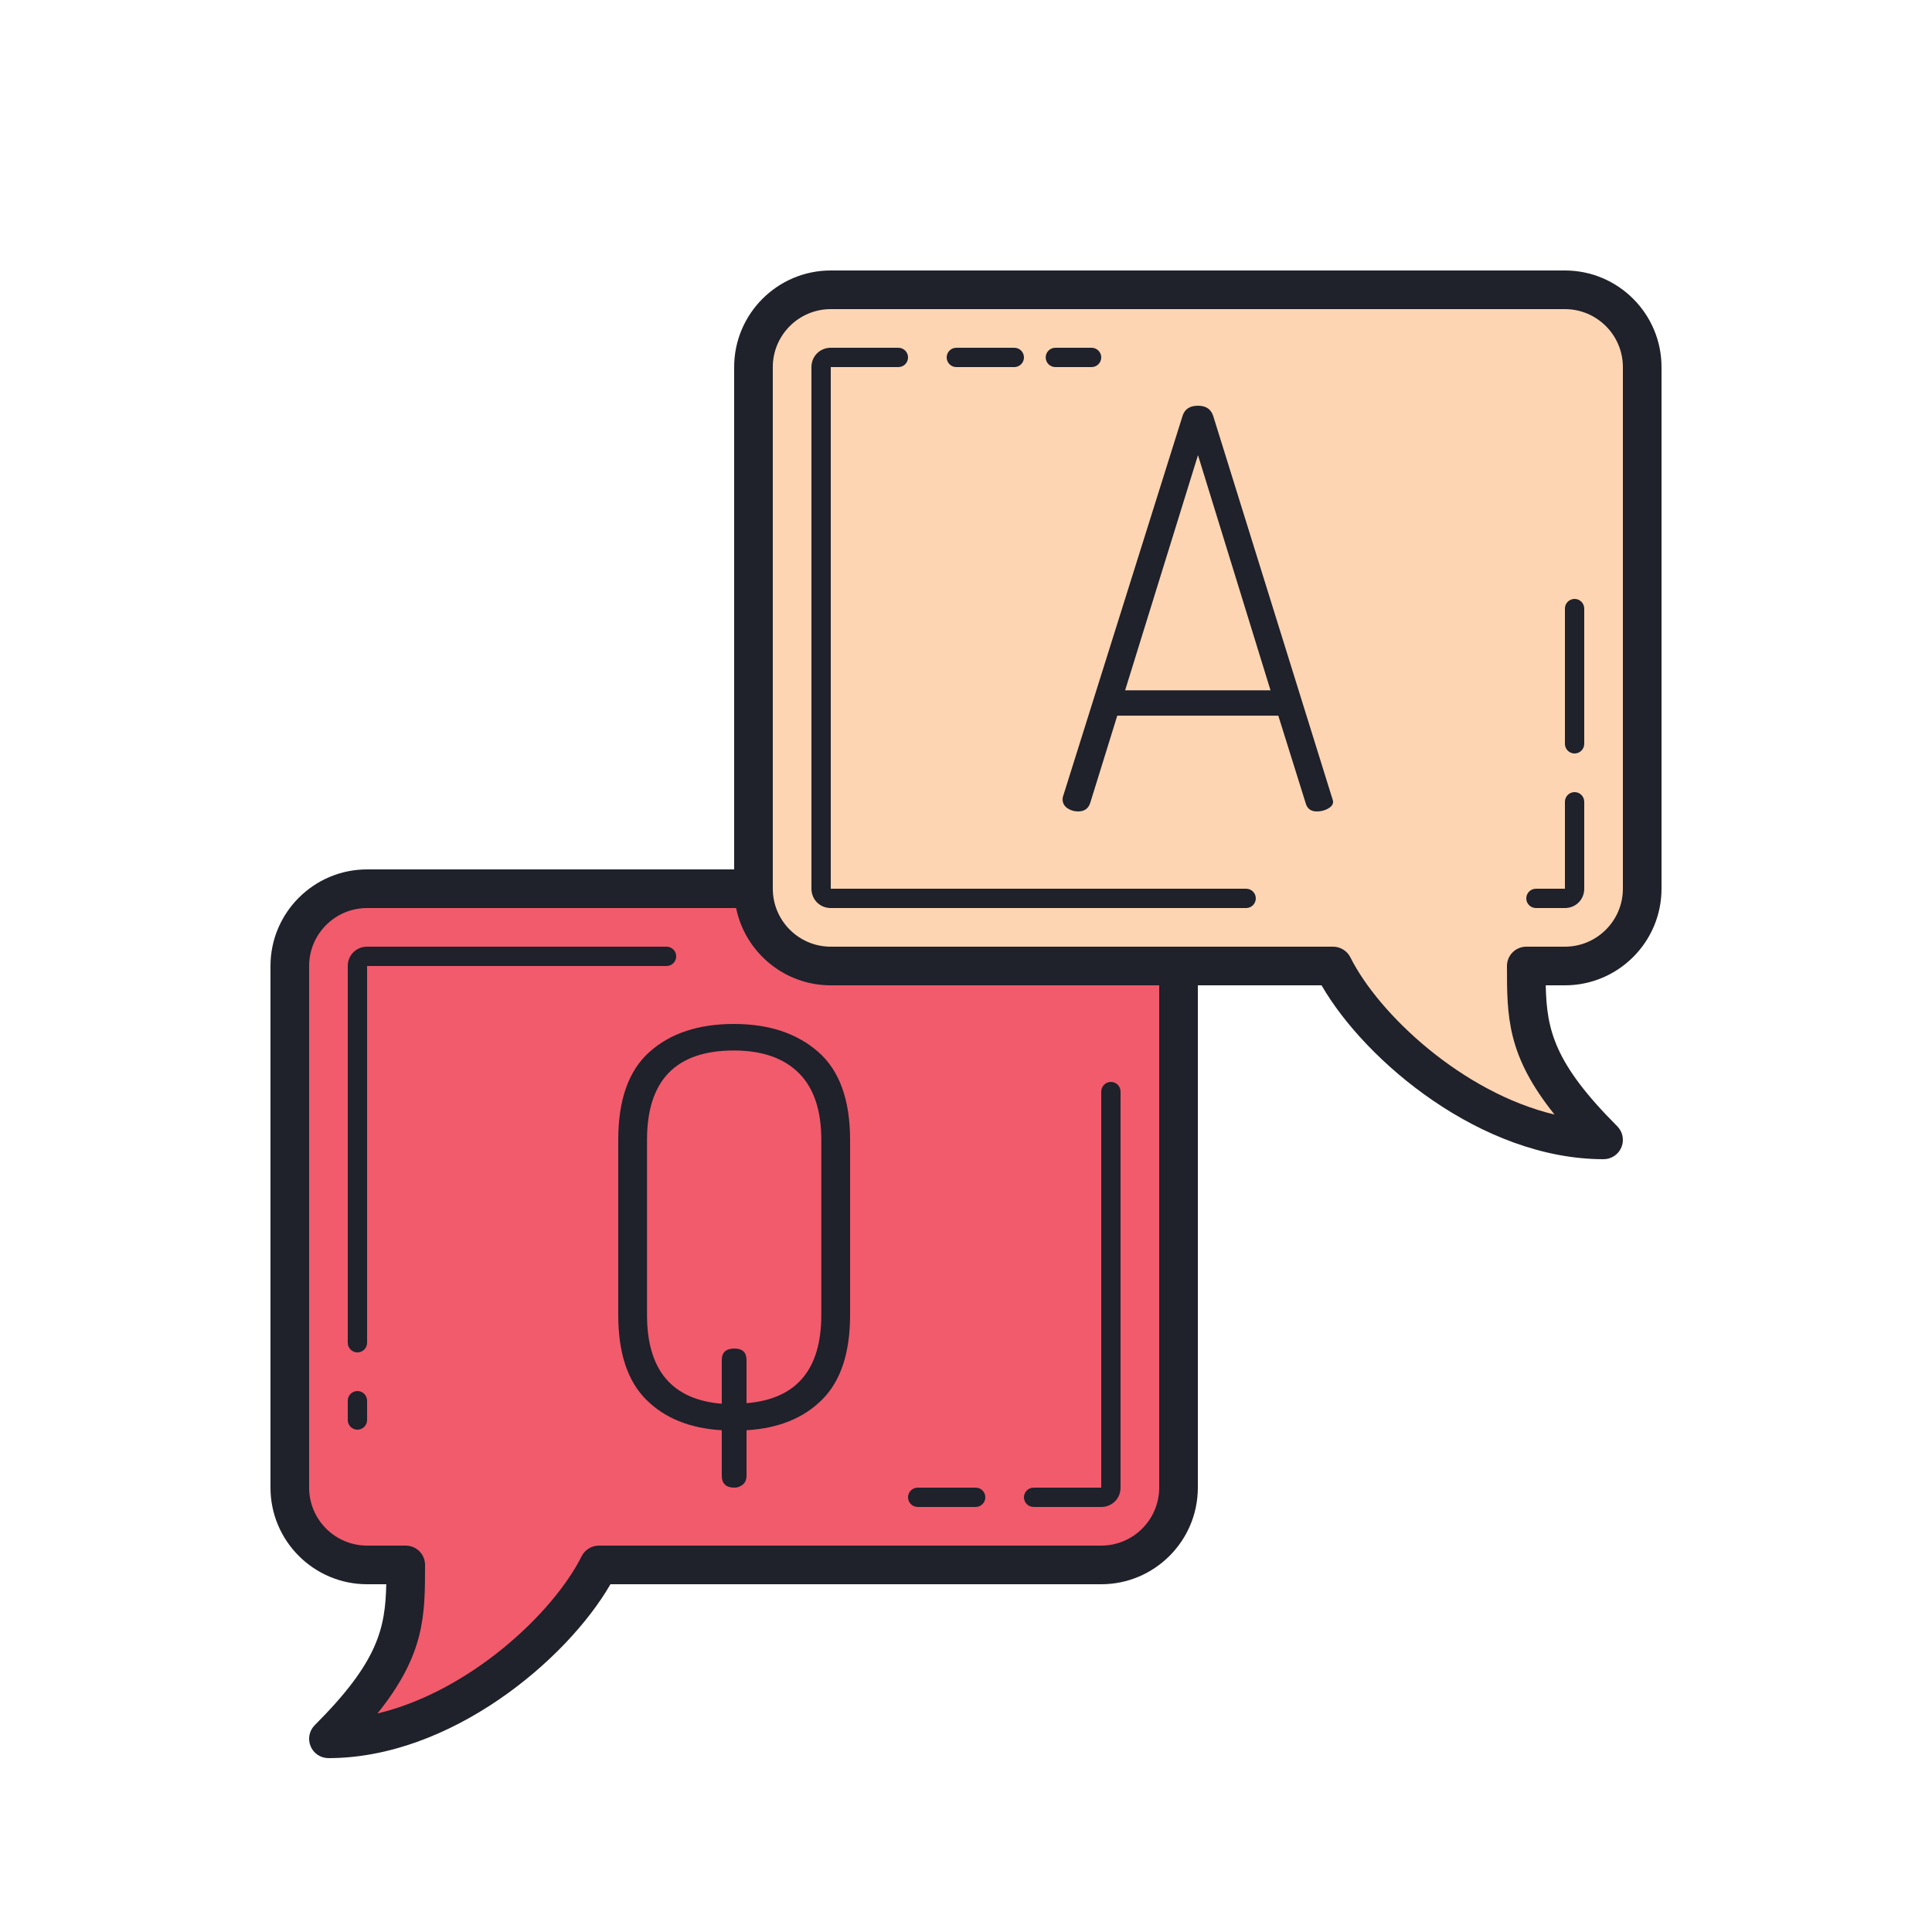
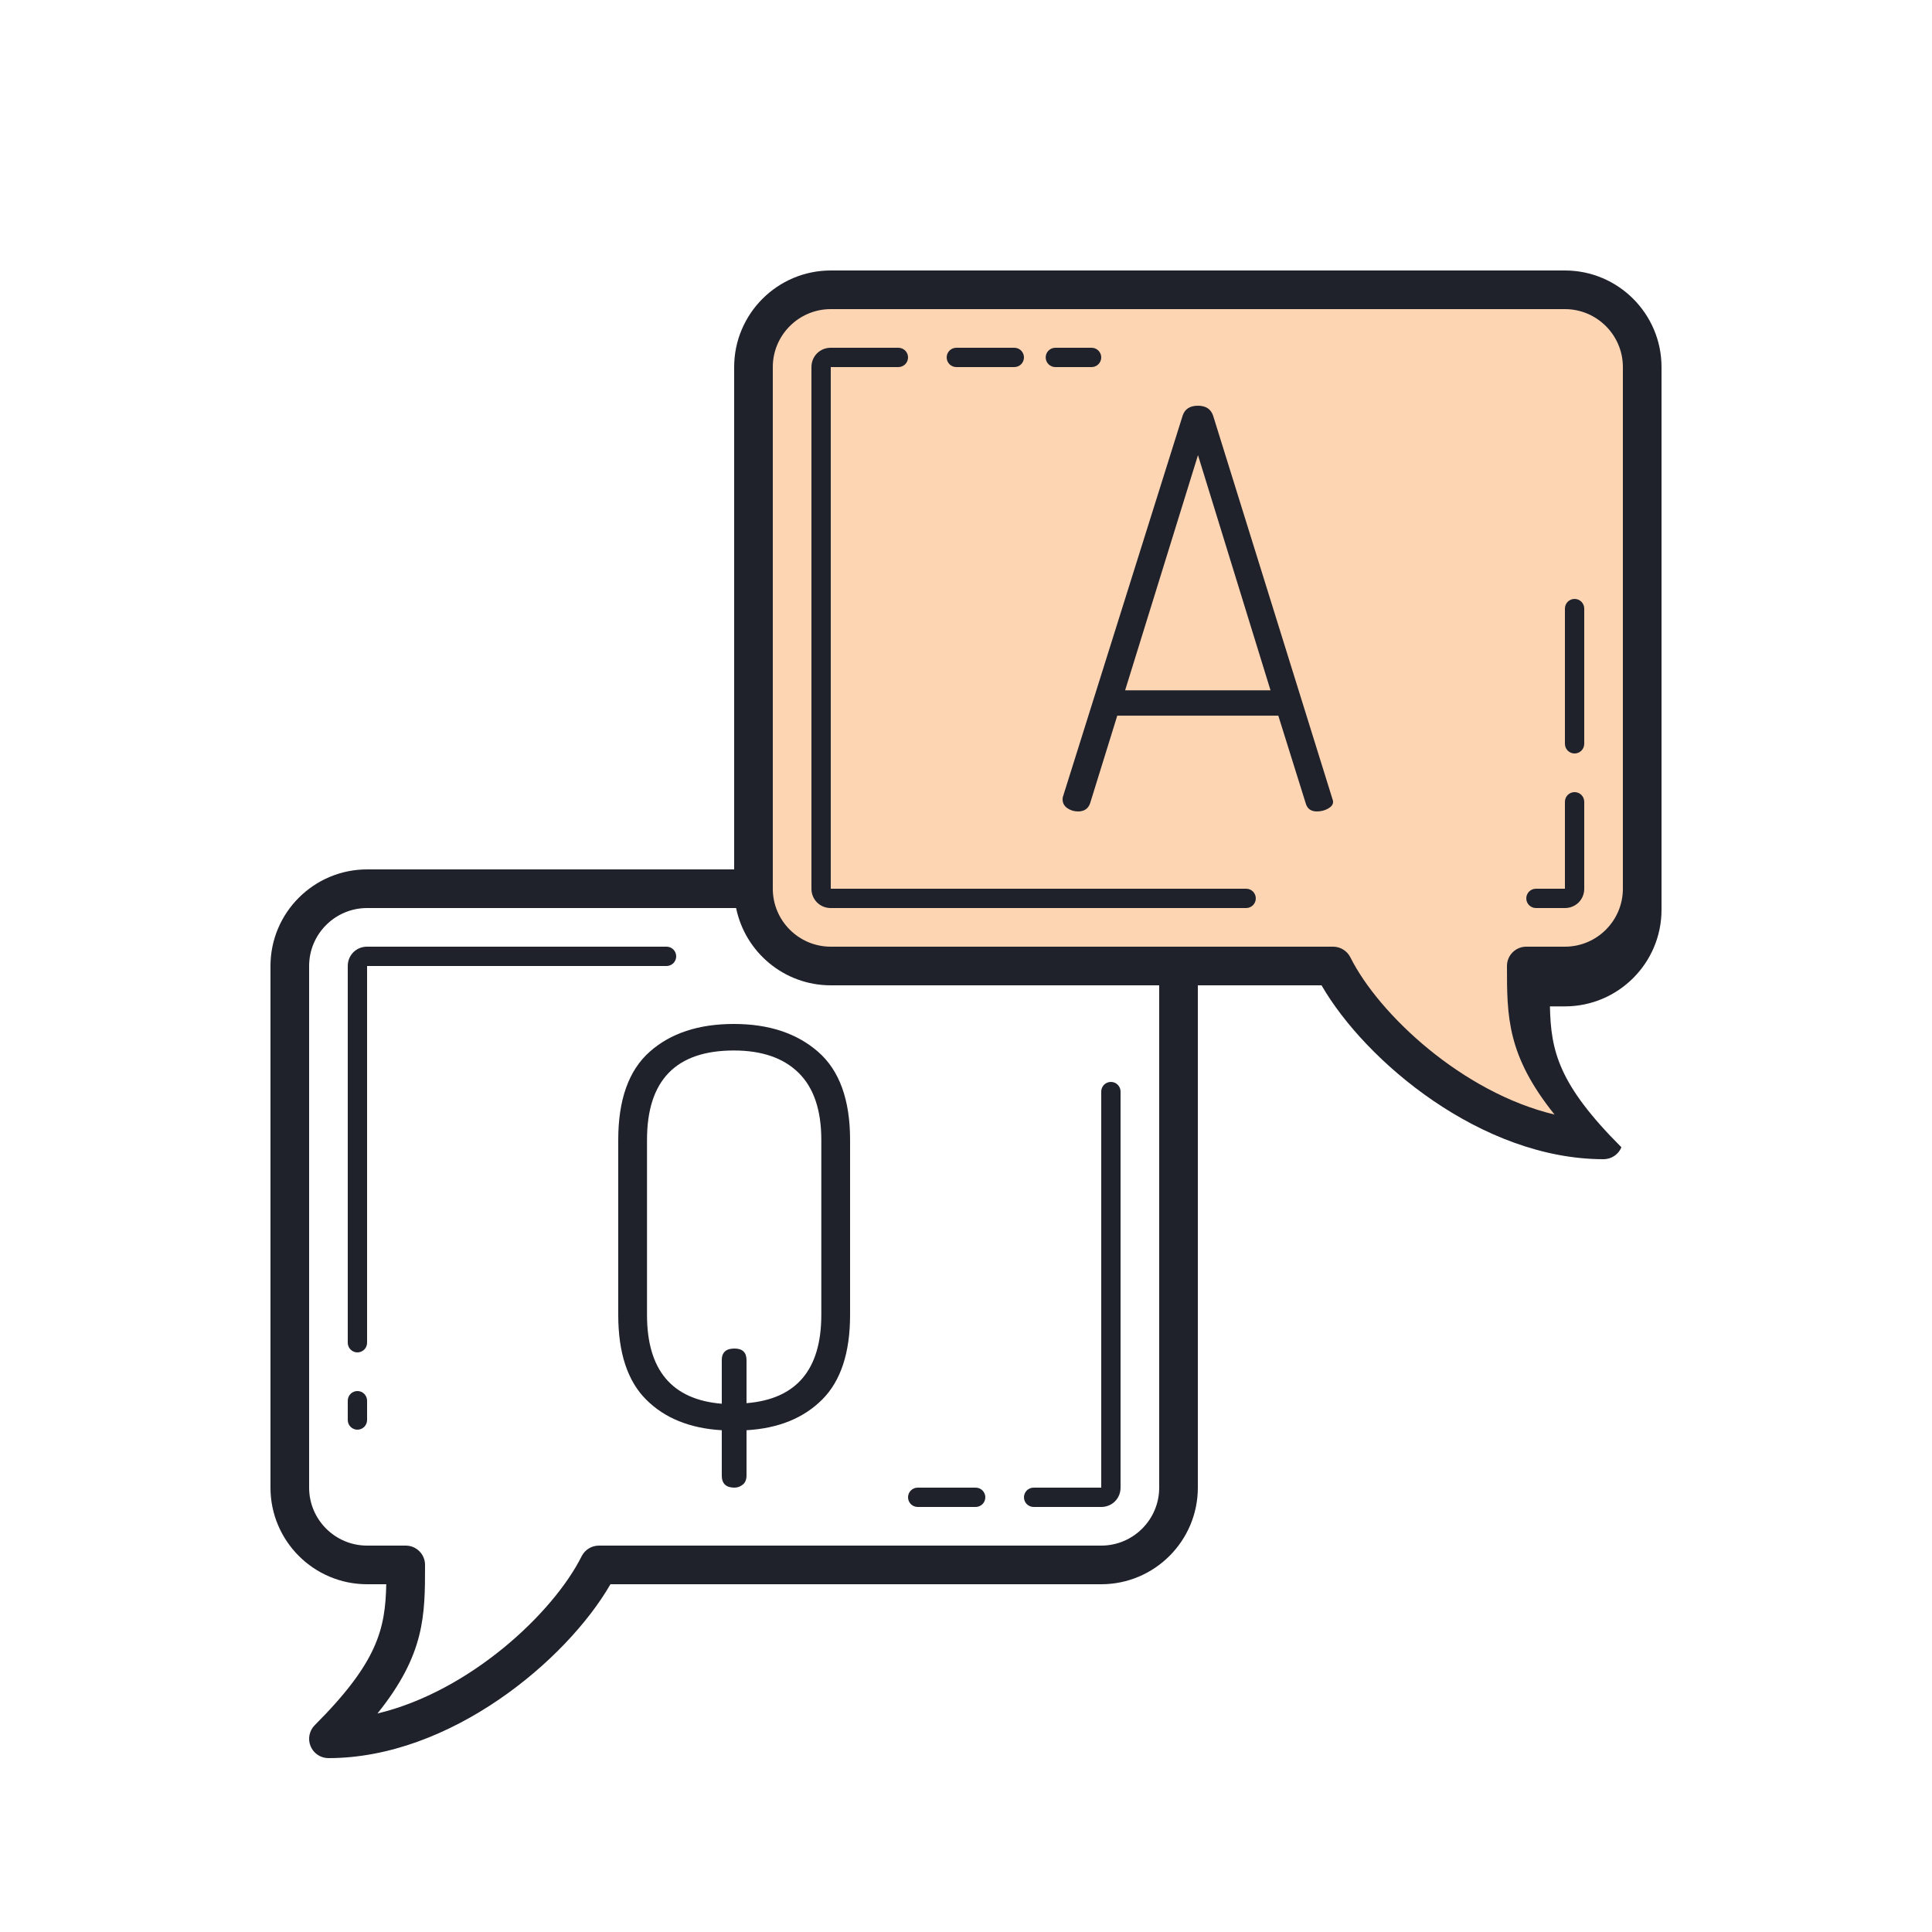
<svg xmlns="http://www.w3.org/2000/svg" viewBox="0 0 100 100" width="100px" height="100px">
-   <path fill="#f15b6c" d="M15,50v27c0,2.209,1.791,4,4,4h2c0,3,0,5-4,9c6,0,12-5,14-9h26c2.209,0,4-1.791,4-4V50c0-2.209-1.791-4-4-4H19C16.791,46,15,47.791,15,50z" />
  <path fill="#fed5b3" d="M85,19v27c0,2.209-1.791,4-4,4h-2c0,3,0,5,4,9c-6,0-12-5-14-9H43c-2.209,0-4-1.791-4-4V19c0-2.209,1.791-4,4-4h38C83.209,15,85,16.791,85,19z" />
-   <path fill="#1f212b" d="M81,14H43c-2.757,0-5,2.243-5,5v26H19c-2.757,0-5,2.243-5,5v27c0,2.757,2.243,5,5,5h0.993c-0.048,2.31-0.444,4.037-3.7,7.293c-0.286,0.286-0.372,0.716-0.217,1.09C16.23,90.757,16.596,91,17,91c6.303,0,12.321-5.057,14.597-9H57c2.757,0,5-2.243,5-5V51h6.403c2.275,3.943,8.294,9,14.597,9c0.404,0,0.77-0.243,0.924-0.617c0.155-0.374,0.069-0.804-0.217-1.09c-3.256-3.256-3.652-4.983-3.7-7.293H81c2.757,0,5-2.243,5-5V19C86,16.243,83.757,14,81,14z M60,77c0,1.654-1.346,3-3,3H31c-0.379,0-0.725,0.214-0.895,0.553c-1.47,2.938-5.789,6.995-10.568,8.137C22,85.621,22,83.612,22,81c0-0.553-0.447-1-1-1h-2c-1.654,0-3-1.346-3-3V50c0-1.654,1.346-3,3-3h19.101c0.465,2.279,2.484,4,4.899,4h17V77z M84,46c0,1.654-1.346,3-3,3h-2c-0.553,0-1,0.447-1,1c0,2.612,0,4.621,2.463,7.689c-4.779-1.142-9.099-5.198-10.568-8.137C69.725,49.214,69.379,49,69,49H43c-1.654,0-3-1.346-3-3V19c0-1.654,1.346-3,3-3h38c1.654,0,3,1.346,3,3V46z" />
+   <path fill="#1f212b" d="M81,14H43c-2.757,0-5,2.243-5,5v26H19c-2.757,0-5,2.243-5,5v27c0,2.757,2.243,5,5,5h0.993c-0.048,2.31-0.444,4.037-3.7,7.293c-0.286,0.286-0.372,0.716-0.217,1.09C16.23,90.757,16.596,91,17,91c6.303,0,12.321-5.057,14.597-9H57c2.757,0,5-2.243,5-5V51h6.403c2.275,3.943,8.294,9,14.597,9c0.404,0,0.77-0.243,0.924-0.617c-3.256-3.256-3.652-4.983-3.7-7.293H81c2.757,0,5-2.243,5-5V19C86,16.243,83.757,14,81,14z M60,77c0,1.654-1.346,3-3,3H31c-0.379,0-0.725,0.214-0.895,0.553c-1.47,2.938-5.789,6.995-10.568,8.137C22,85.621,22,83.612,22,81c0-0.553-0.447-1-1-1h-2c-1.654,0-3-1.346-3-3V50c0-1.654,1.346-3,3-3h19.101c0.465,2.279,2.484,4,4.899,4h17V77z M84,46c0,1.654-1.346,3-3,3h-2c-0.553,0-1,0.447-1,1c0,2.612,0,4.621,2.463,7.689c-4.779-1.142-9.099-5.198-10.568-8.137C69.725,49.214,69.379,49,69,49H43c-1.654,0-3-1.346-3-3V19c0-1.654,1.346-3,3-3h38c1.654,0,3,1.346,3,3V46z" />
  <path fill="#1f212b" d="M54.625 19H56.5c.276 0 .5-.224.5-.5S56.776 18 56.5 18h-1.875c-.276 0-.5.224-.5.5S54.349 19 54.625 19zM49.5 19h3c.276 0 .5-.224.5-.5S52.776 18 52.5 18h-3c-.276 0-.5.224-.5.5S49.224 19 49.5 19zM64.5 46H43V19h3.5c.276 0 .5-.224.5-.5S46.776 18 46.5 18H43c-.561 0-1 .439-1 1v27c0 .561.439 1 1 1h21.5c.276 0 .5-.224.5-.5S64.776 46 64.5 46zM81.5 41c-.276 0-.5.224-.5.5V46h-1.5c-.276 0-.5.224-.5.5s.224.5.5.5H81c.561 0 1-.439 1-1v-4.5C82 41.224 81.776 41 81.5 41zM81.5 31c-.276 0-.5.224-.5.5v7c0 .276.224.5.5.5s.5-.224.5-.5v-7C82 31.224 81.776 31 81.5 31zM47.5 78h3c.276 0 .5-.224.5-.5S50.776 77 50.5 77h-3c-.276 0-.5.224-.5.5S47.224 78 47.5 78zM53.5 78H57c.561 0 1-.439 1-1V56.5c0-.276-.224-.5-.5-.5S57 56.224 57 56.5V77h-3.5c-.276 0-.5.224-.5.5S53.224 78 53.5 78zM35 49.5c0-.276-.224-.5-.5-.5H19c-.561 0-1 .439-1 1v19.5c0 .276.224.5.5.5s.5-.224.5-.5V50h15.5C34.776 50 35 49.776 35 49.5zM18.5 72c-.276 0-.5.224-.5.5v1c0 .276.224.5.5.5s.5-.224.5-.5v-1C19 72.224 18.776 72 18.5 72z" />
  <path fill="#1f212b" d="M55 41.373c0-.076.01-.133.029-.171l6.185-19.691C61.327 21.171 61.59 21 62.004 21s.677.176.79.526l6.176 19.839c0 0 .005.015.015.048C68.995 41.444 69 41.475 69 41.505c0 .135-.087.251-.26.349C68.566 41.951 68.373 42 68.161 42c-.309 0-.502-.142-.579-.427l-1.417-4.531h-8.335l-1.403 4.525C56.332 41.856 56.124 42 55.8 42c-.209 0-.395-.057-.557-.171C55.081 41.715 55 41.563 55 41.373zM58.236 35.731h7.526l-3.754-12.173L58.236 35.731zM32 68.057V59c0-2.075.54-3.594 1.623-4.557C34.704 53.481 36.158 53 37.985 53c1.806 0 3.261.481 4.362 1.443C43.449 55.405 44 56.924 44 59v9.057c0 1.962-.482 3.424-1.445 4.385-.963.962-2.268 1.49-3.915 1.586v2.344c0 .209-.064.366-.194.471C38.317 76.947 38.173 77 38.015 77c-.437 0-.656-.21-.656-.628v-2.344c-1.647-.095-2.953-.623-3.915-1.586C32.481 71.481 32 70.019 32 68.057zM33.489 68.057c0 2.857 1.29 4.39 3.87 4.6V70.4c0-.4.219-.6.656-.6.416 0 .625.2.625.6v2.228c2.581-.209 3.871-1.733 3.871-4.571V59c0-1.542-.392-2.7-1.176-3.471-.784-.771-1.901-1.156-3.35-1.156-2.998 0-4.496 1.542-4.496 4.628V68.057z" />
</svg>